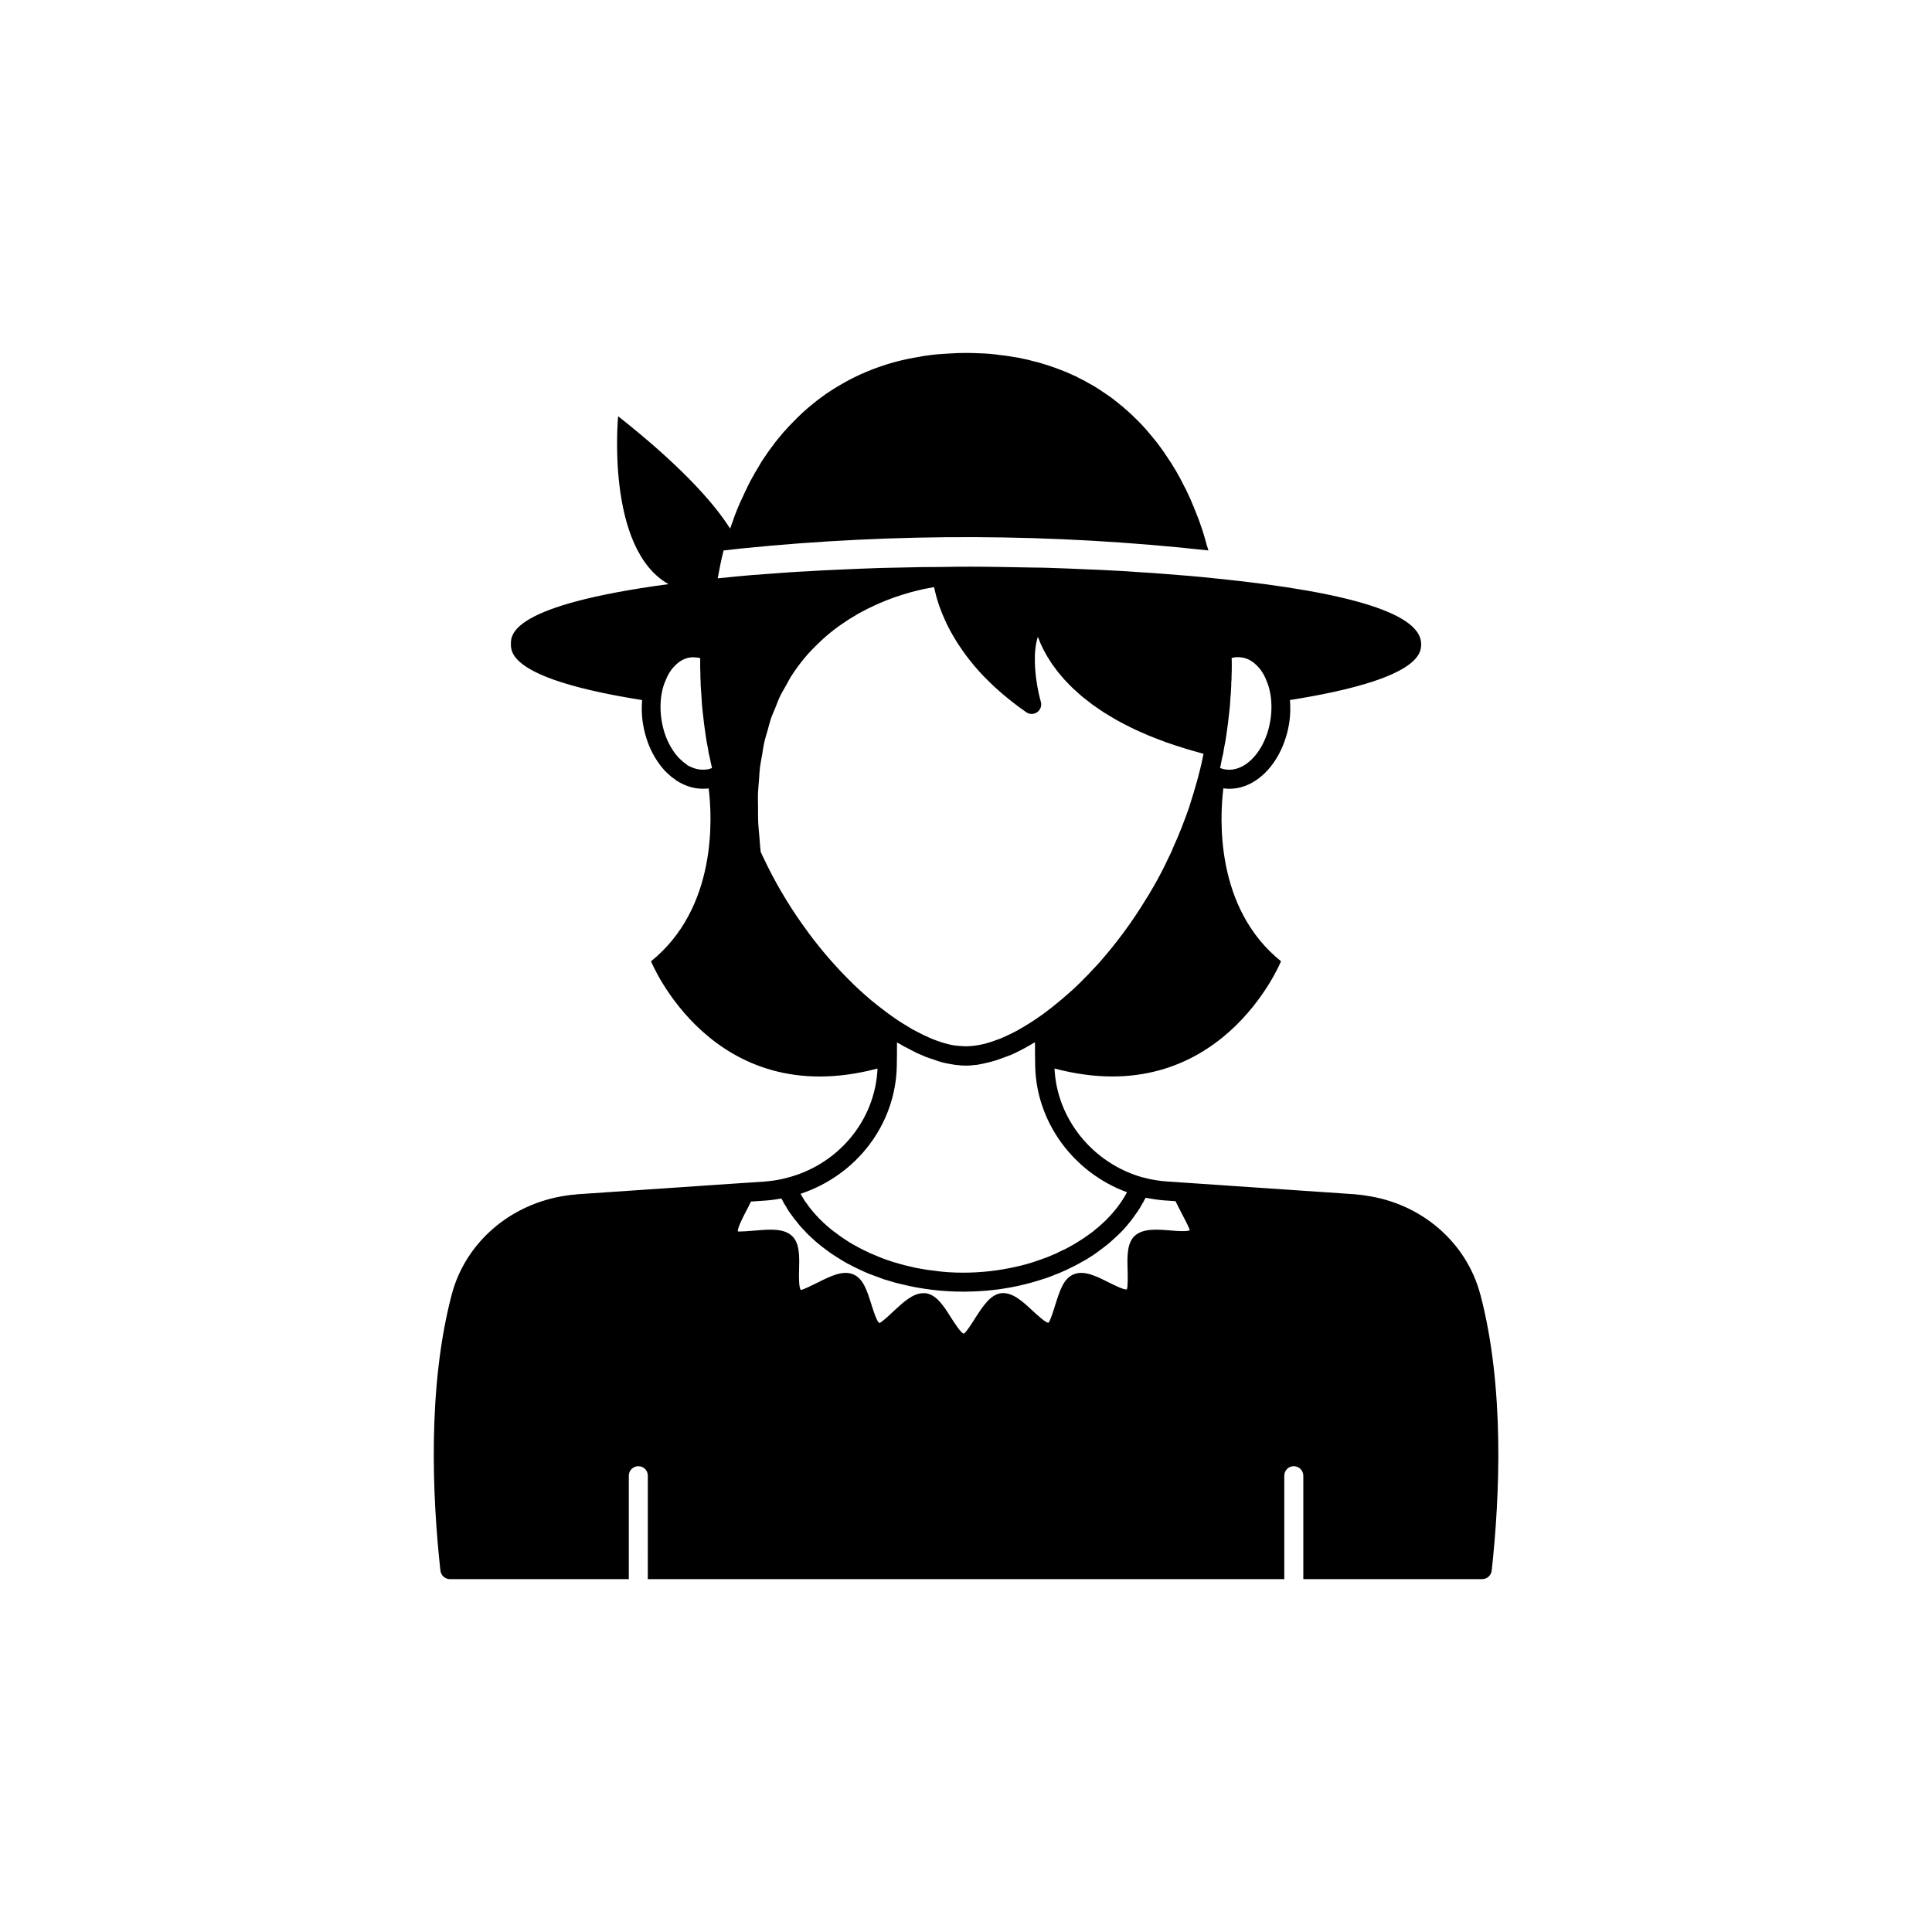
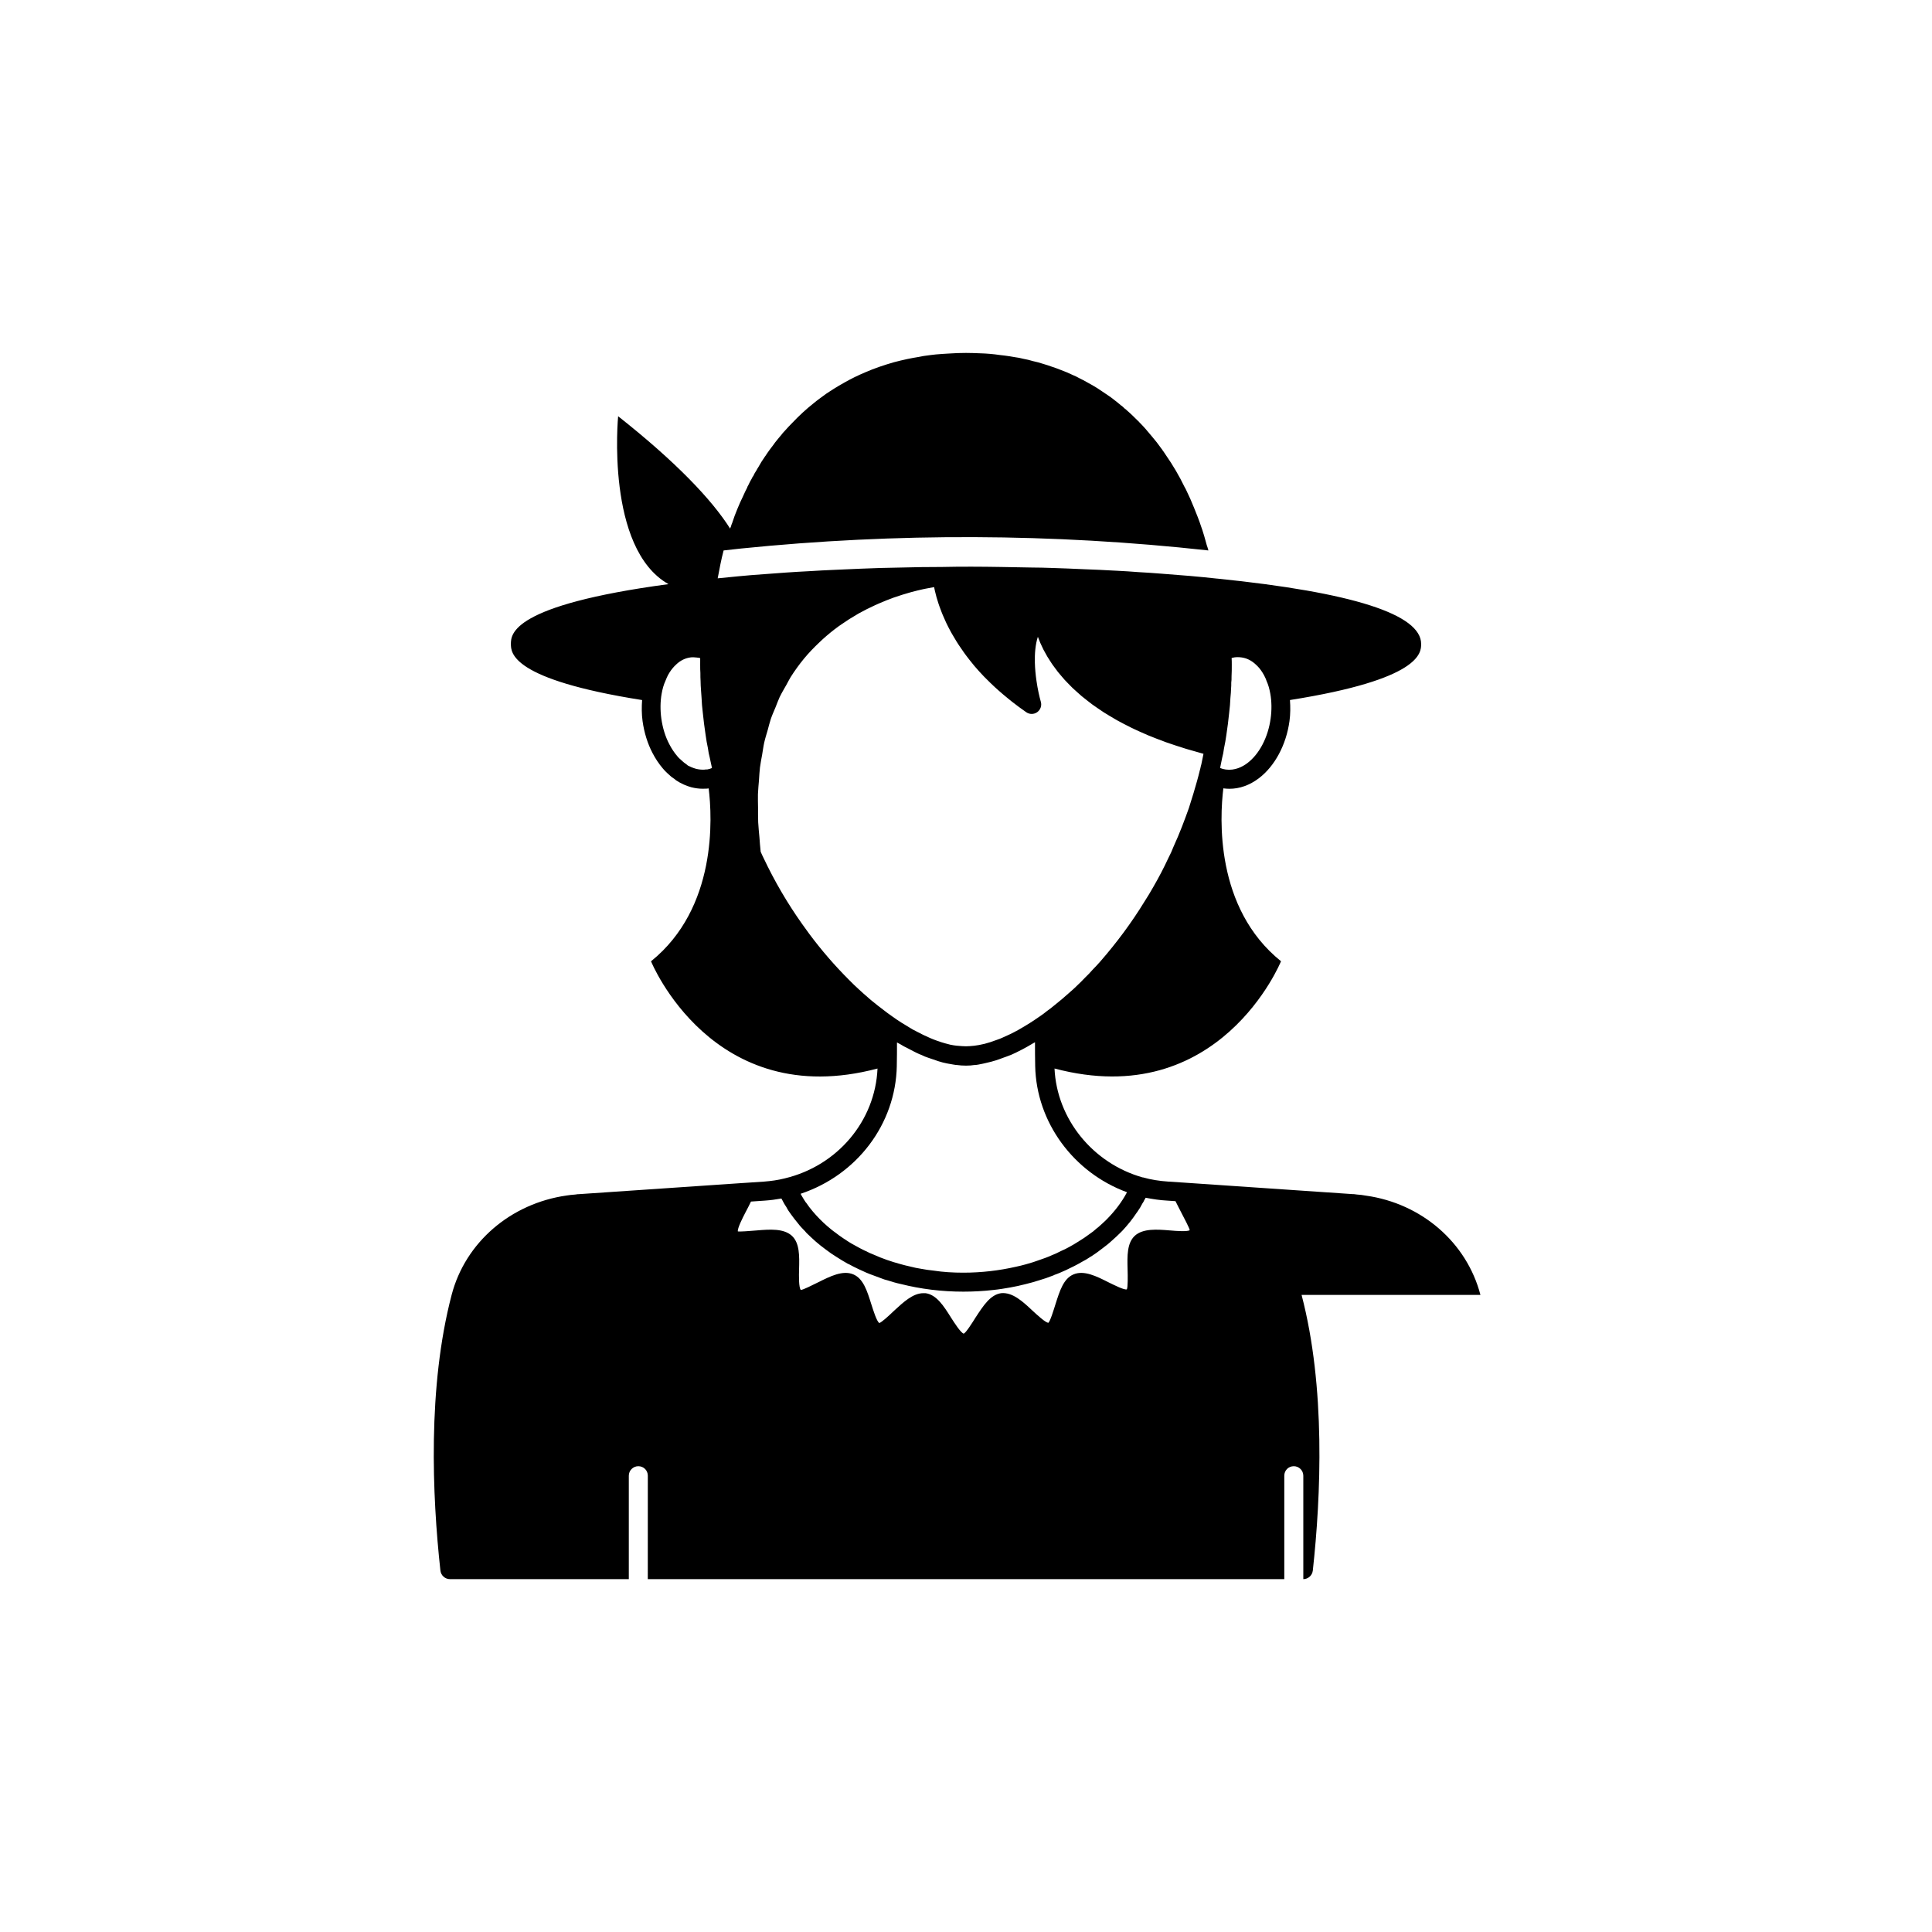
<svg xmlns="http://www.w3.org/2000/svg" fill="#000000" width="800px" height="800px" version="1.1" viewBox="144 144 512 512">
-   <path d="m536.33 487.16c-3.629-13.906-15.617-24.234-30.328-26.301-0.805-0.152-1.613-0.25-2.418-0.301l-0.758-0.098h-0.25l-45.09-3.074h-0.051l-3.828-0.254c-2.316-0.152-4.586-0.504-6.699-1.109l-0.105 0.004c-13.23-3.754-22.727-15.5-23.344-28.863 43.773 11.609 60.023-28.422 60.023-28.422-17.57-14.129-16.227-38.145-15.281-45.824 0.008 0 0.012 0.004 0.02 0.004 0.535 0.078 1.074 0.113 1.609 0.113 2.688 0 5.344-0.945 7.766-2.777 4.231-3.199 7.266-8.863 8.129-15.156 0.262-1.883 0.254-3.754 0.125-5.586 34.672-5.484 34.77-12.512 34.77-14.859 0-7.852-18.168-13.676-54.008-17.32-0.012 0-0.02 0.004-0.031 0.004h-0.004c-2.391-0.254-4.781-0.508-7.266-0.715l-7.625-0.605c-1.984-0.152-4.023-0.305-5.973-0.402-1.789-0.152-3.625-0.254-6.012-0.383l-0.543-0.023c-2.488-0.156-5.078-0.254-7.691-0.355-2.938-0.148-5.973-0.25-9.008-0.352-1.586-0.055-3.223-0.102-4.809-0.102h-0.016l-8.477-0.152c-5.039-0.082-10.402-0.117-15.512 0h-0.004c-3.684 0-7.312 0.051-10.855 0.152-3.602 0.051-7.152 0.152-10.652 0.305l-6.859 0.301c-2.289 0.102-4.523 0.203-6.711 0.352-4.207 0.203-8.262 0.508-12.184 0.809-2.32 0.148-4.543 0.352-6.828 0.562l-5.356 0.531c0.469-2.5 0.934-5.004 1.57-7.394h0.051c1.512-0.152 3.023-0.352 4.535-0.504 41.211-4.184 82.625-4.031 123.84 0.504l0.047 0.004c-0.152-0.504-0.25-0.957-0.453-1.461-0.051-0.203-0.102-0.352-0.152-0.555-0.301-1.16-0.656-2.316-1.008-3.426-0.102-0.305-0.199-0.555-0.301-0.859-0.555-1.711-1.211-3.324-1.863-4.938-0.656-1.664-1.359-3.223-2.117-4.785-0.102-0.25-0.25-0.504-0.402-0.754-1.461-3.023-3.125-5.844-4.988-8.516-0.301-0.504-0.656-0.957-1.008-1.461 0-0.102-0.051-0.152-0.102-0.152-0.855-1.211-1.711-2.316-2.672-3.426-1.059-1.309-2.168-2.57-3.324-3.727-0.102-0.152-0.203-0.254-0.352-0.352-0.906-0.906-1.812-1.812-2.769-2.621-0.152-0.152-0.301-0.301-0.504-0.453 0-0.051-0.051-0.051-0.102-0.051-0.352-0.352-0.707-0.707-1.109-0.957-0.453-0.402-0.906-0.754-1.359-1.109-0.402-0.352-0.855-0.656-1.309-1.008-0.152-0.102-0.352-0.25-0.504-0.352-0.605-0.402-1.258-0.855-1.863-1.258-0.355-0.254-0.707-0.457-1.059-0.707-0.605-0.402-1.258-0.754-1.863-1.109-0.352-0.203-0.656-0.352-1.008-0.555-0.605-0.352-1.258-0.707-1.914-1.008-0.605-0.352-1.258-0.656-1.863-0.906-1.059-0.504-2.117-0.957-3.223-1.359-0.762-0.301-1.566-0.605-2.371-0.855-0.707-0.25-1.41-0.504-2.168-0.707-0.906-0.301-1.812-0.555-2.769-0.754-0.805-0.25-1.664-0.453-2.519-0.605-0.754-0.203-1.562-0.352-2.367-0.453-0.855-0.152-1.711-0.301-2.57-0.402-0.453-0.051-0.855-0.102-1.309-0.152-1.664-0.25-3.426-0.402-5.188-0.453-1.266-0.051-2.523-0.102-3.781-0.102-1.461 0-2.922 0.051-4.383 0.152-1.211 0.051-2.418 0.152-3.629 0.25-0.453 0.051-0.855 0.102-1.309 0.152-0.656 0.102-1.258 0.152-1.863 0.25-0.453 0.102-0.855 0.152-1.309 0.25-1.008 0.152-2.016 0.352-3.023 0.555-1.211 0.25-2.418 0.555-3.578 0.855-2.621 0.754-5.188 1.613-7.609 2.672-1.914 0.805-3.777 1.715-5.543 2.723-1.008 0.555-2.016 1.16-2.973 1.762-1.16 0.707-2.316 1.512-3.375 2.316-0.605 0.453-1.211 0.906-1.812 1.41-1.965 1.562-3.828 3.273-5.594 5.141-0.754 0.754-1.461 1.512-2.168 2.316-0.25 0.25-0.453 0.453-0.605 0.707-0.555 0.656-1.109 1.309-1.664 2.016-0.145 0.203-0.348 0.402-0.449 0.605-0.805 1.059-1.613 2.117-2.316 3.223-0.051 0.051-0.102 0.102-0.152 0.203-0.605 0.855-1.16 1.762-1.66 2.672-0.203 0.301-0.352 0.555-0.504 0.855-0.352 0.504-0.656 1.059-0.906 1.613-0.152 0.102-0.203 0.25-0.25 0.402-0.402 0.707-0.805 1.41-1.109 2.117-0.102 0.152-0.203 0.301-0.203 0.453-0.402 0.754-0.754 1.512-1.109 2.316-0.555 1.109-1.059 2.266-1.512 3.375-0.504 1.211-0.957 2.418-1.359 3.68-0.152 0.301-0.25 0.656-0.352 1.008-0.102 0.152-0.152 0.352-0.203 0.504-4.836-7.656-14.359-17.684-29.676-29.773 0 0-3.402 35.027 13.34 44.492-41.629 5.594-41.758 13.277-41.758 15.863 0 2.348 0.098 9.375 34.77 14.859-0.129 1.832-0.137 3.707 0.125 5.594 0.438 3.094 1.324 5.93 2.621 8.414 0.789 1.52 1.707 2.902 2.769 4.144 0.383 0.441 0.766 0.875 1.125 1.18 0.168 0.168 0.344 0.332 0.523 0.469 0.555 0.543 1.098 0.926 1.383 1.086 0.133 0.137 0.277 0.258 0.434 0.363 1.266 0.84 2.613 1.461 4.055 1.855 1.055 0.266 2.078 0.395 3.031 0.395 0.188 0 0.375-0.004 0.555-0.016 0.328 0 0.738-0.004 1.023-0.07 0.945 7.684 2.277 31.652-15.281 45.816 0 0 16.254 40.035 60.023 28.418-0.602 13.879-10.609 25.801-24.605 29.117-1.762 0.453-3.629 0.707-5.543 0.855l-5.289 0.352h-0.051l-43.629 2.969h-0.25l-0.754 0.102c-0.805 0.051-1.613 0.152-2.266 0.254-14.863 2.117-26.852 12.445-30.48 26.348-6.398 24.434-5.141 53.254-2.973 73.051 0.152 1.309 1.258 2.266 2.519 2.266h47.41v-27.406c0-1.41 1.16-2.519 2.519-2.519 1.41 0 2.519 1.109 2.519 2.519l-0.008 27.406h168.68v-27.406c0-1.41 1.109-2.519 2.519-2.519 1.359 0 2.519 1.109 2.519 2.519v27.406h47.41c1.258 0 2.367-0.957 2.519-2.266 2.164-19.801 3.422-48.617-2.977-73.055zm-122.39-70.266c-0.027 0.016-0.059 0.031-0.086 0.047-1.469 0.816-2.894 1.496-4.293 2.094-0.219 0.086-0.391 0.184-0.633 0.266-0.301 0.129-0.602 0.207-0.902 0.324-1.062 0.398-2.106 0.746-3.106 1-0.492 0.125-0.992 0.223-1.492 0.316-0.828 0.156-1.621 0.246-2.394 0.293-0.695 0.059-1.391 0.059-2.086 0-0.965-0.059-1.938-0.133-2.988-0.359l-0.184-0.035c-0.105-0.02-0.234-0.066-0.344-0.094-1.305-0.312-2.664-0.746-4.07-1.297-0.234-0.082-0.508-0.195-0.84-0.348-1.203-0.504-2.441-1.121-3.699-1.789-0.066-0.035-0.113-0.062-0.184-0.102-0.449-0.207-0.902-0.457-1.43-0.789-0.059-0.035-0.121-0.082-0.184-0.117-1.445-0.844-2.93-1.762-4.394-2.82l-0.797-0.57c-0.461-0.328-0.926-0.656-1.484-1.102-0.613-0.445-1.211-0.914-1.812-1.391l-1.383-1.113c-0.402-0.332-0.809-0.66-1.27-1.09-0.734-0.633-1.516-1.312-2.293-2.043-0.875-0.773-1.691-1.598-2.562-2.469-3.824-3.816-7.387-7.945-10.574-12.234l-1.949-2.699c-3.863-5.457-7.262-11.277-10.137-17.363-0.27-0.539-0.539-1.113-0.785-1.691-0.156-1.324-0.227-2.586-0.332-3.879-0.109-1.297-0.266-2.625-0.324-3.891-0.066-1.348-0.031-2.629-0.039-3.938-0.008-1.18-0.062-2.394-0.027-3.547 0.039-1.27 0.18-2.469 0.273-3.695 0.086-1.125 0.125-2.285 0.262-3.375 0.145-1.176 0.387-2.285 0.582-3.426 0.184-1.07 0.32-2.176 0.555-3.215 0.25-1.125 0.602-2.18 0.91-3.266 0.277-0.98 0.504-1.996 0.824-2.941 0.367-1.086 0.84-2.094 1.266-3.137 0.359-0.875 0.668-1.789 1.066-2.637 0.539-1.133 1.184-2.188 1.793-3.266 0.387-0.68 0.719-1.402 1.133-2.059 1.074-1.699 2.25-3.328 3.523-4.879 1.305-1.586 2.691-3.004 4.106-4.344 0.289-0.273 0.574-0.551 0.867-0.816 1.375-1.242 2.785-2.391 4.211-3.426 0.262-0.191 0.531-0.363 0.793-0.547 1.34-0.934 2.684-1.793 4.027-2.562 0.191-0.109 0.383-0.234 0.574-0.34 1.457-0.812 2.898-1.523 4.312-2.168 0.312-0.141 0.621-0.281 0.93-0.414 1.387-0.602 2.75-1.152 4.047-1.613 0.137-0.051 0.266-0.086 0.402-0.133 1.23-0.426 2.402-0.789 3.508-1.102 0.215-0.062 0.438-0.129 0.645-0.184 1.125-0.305 2.176-0.562 3.117-0.766 0.195-0.043 0.375-0.078 0.559-0.117 0.867-0.18 1.676-0.332 2.324-0.438 0.023-0.004 0.055-0.008 0.074-0.012 0.039 0.195 0.09 0.422 0.137 0.637 0.031 0.141 0.055 0.266 0.09 0.414 0.113 0.492 0.246 1.02 0.402 1.59 0.023 0.09 0.059 0.191 0.086 0.285 0.141 0.484 0.297 0.992 0.473 1.523 0.07 0.215 0.148 0.434 0.227 0.652 0.16 0.457 0.336 0.926 0.527 1.414 0.098 0.246 0.191 0.484 0.293 0.738 0.23 0.559 0.484 1.133 0.758 1.723 0.086 0.188 0.16 0.363 0.25 0.551 0.375 0.781 0.785 1.586 1.242 2.414 0.102 0.184 0.215 0.371 0.32 0.555 0.371 0.656 0.766 1.316 1.188 1.996 0.176 0.281 0.363 0.562 0.547 0.848 0.41 0.625 0.844 1.254 1.301 1.895 0.203 0.285 0.402 0.566 0.617 0.852 0.59 0.789 1.219 1.586 1.887 2.394 0.105 0.125 0.195 0.25 0.301 0.375 0.789 0.93 1.641 1.871 2.547 2.816 0.234 0.242 0.488 0.488 0.73 0.73 0.695 0.703 1.418 1.406 2.184 2.113 0.34 0.316 0.691 0.629 1.051 0.945 0.762 0.676 1.559 1.348 2.387 2.019 0.355 0.289 0.703 0.578 1.07 0.867 1.211 0.945 2.469 1.887 3.82 2.82 0.875 0.602 2.027 0.594 2.902-0.031 0.859-0.621 1.246-1.719 0.949-2.742-0.379-1.316-0.832-3.309-1.156-5.57-0.219-1.508-0.379-3.133-0.422-4.758-0.066-2.438 0.129-4.867 0.793-6.894 0.105 0.285 0.238 0.594 0.355 0.895 0.098 0.242 0.18 0.473 0.289 0.723 0.121 0.277 0.273 0.578 0.406 0.867 0.141 0.297 0.266 0.586 0.422 0.895 0.148 0.289 0.328 0.598 0.492 0.895 0.18 0.328 0.348 0.652 0.551 0.988 0.18 0.301 0.391 0.613 0.586 0.922 0.223 0.348 0.434 0.695 0.676 1.051 0.219 0.32 0.477 0.648 0.715 0.973 0.266 0.359 0.516 0.715 0.805 1.082 0.258 0.324 0.551 0.656 0.828 0.984 0.316 0.375 0.621 0.746 0.965 1.125 0.301 0.328 0.637 0.664 0.957 0.996 0.371 0.387 0.734 0.77 1.137 1.156 0.348 0.332 0.73 0.668 1.102 1 0.43 0.387 0.848 0.773 1.309 1.164 0.398 0.336 0.84 0.672 1.266 1.008 0.488 0.387 0.969 0.773 1.488 1.156 0.457 0.336 0.953 0.668 1.434 1 0.551 0.379 1.094 0.762 1.684 1.141 0.516 0.332 1.07 0.656 1.613 0.984 0.621 0.375 1.238 0.75 1.895 1.117 0.574 0.32 1.188 0.637 1.793 0.953 0.695 0.363 1.391 0.727 2.125 1.086 0.641 0.309 1.316 0.613 1.988 0.918 0.773 0.352 1.547 0.699 2.363 1.039 0.707 0.297 1.453 0.582 2.195 0.871 0.855 0.332 1.711 0.664 2.609 0.984 0.785 0.281 1.605 0.551 2.426 0.82 0.938 0.309 1.879 0.617 2.859 0.914 0.863 0.262 1.758 0.508 2.656 0.758 0.645 0.18 1.242 0.371 1.902 0.543l-0.57 2.785c-0.113 0.348-0.176 0.695-0.266 1.098-0.016 0.051-0.133 0.48-0.145 0.531-0.441 1.871-0.988 3.738-1.656 6.004-0.41 1.336-0.812 2.672-1.234 3.957-1.105 3.094-2.445 6.707-4.043 10.172-0.395 1.035-0.863 2.07-1.438 3.168-1.168 2.523-2.465 5.012-3.988 7.644-0.734 1.312-1.516 2.578-2.32 3.836-3.34 5.453-7.273 10.777-11.684 15.836-0.625 0.715-1.285 1.426-2.07 2.223-0.594 0.688-1.238 1.375-2.008 2.098-0.664 0.711-1.285 1.328-2.008 2.004-0.605 0.602-1.25 1.207-1.918 1.77-1.418 1.273-2.781 2.445-4.227 3.578-0.59 0.5-1.176 0.953-1.973 1.52-0.512 0.438-1.047 0.812-1.57 1.18-0.004 0.004-0.332 0.234-0.391 0.273-0.008 0.008-0.02 0.004-0.031 0.012-1.676 1.184-3.328 2.215-4.957 3.148-0.164 0.09-0.336 0.199-0.5 0.289zm66.793-82.48v0.004c-0.684 4.996-2.992 9.414-6.18 11.824-1.266 0.957-3.305 2.023-5.703 1.691-0.527-0.07-1.023-0.203-1.512-0.402l0.539-2.652c0.23-0.863 0.398-1.727 0.477-2.434 0.008-0.039 0.012-0.078 0.02-0.117 0.004-0.031 0.016-0.062 0.02-0.094v-0.008c0.242-1.148 0.453-2.305 0.598-3.406 0.305-2.008 0.566-4.016 0.762-6.012 0.164-1.281 0.27-2.613 0.32-3.871l0.059-0.66c0.051-0.543 0.098-1.086 0.094-1.453 0.055-0.762 0.102-1.578 0.07-1.934 0.074-0.43 0.082-0.934 0.078-1.676 0.059-1.004 0.059-2.012 0.059-3.012 0-0.684 0-1.312-0.043-1.816 0.07-0.023 0.117-0.035 0.133-0.043 0.941-0.266 1.77-0.199 2.461-0.121 1.402 0.176 2.723 0.828 3.898 1.961 0.32 0.281 0.594 0.605 0.867 0.902 0.277 0.359 0.562 0.719 0.836 1.18 0.277 0.43 0.516 0.859 0.859 1.633l0.234 0.641c0.422 0.914 0.727 1.969 0.969 3.316 0.367 2.035 0.395 4.309 0.086 6.559zm-150.09 13.547c-0.727 0.039-1.453-0.035-2.18-0.215-0.871-0.238-1.727-0.633-2.164-0.867-0.117-0.121-0.277-0.254-0.414-0.348-0.375-0.262-0.762-0.523-1.137-0.898-0.121-0.121-0.457-0.449-0.602-0.543-0.25-0.211-0.453-0.461-0.684-0.73-0.781-0.91-1.484-1.969-2.098-3.156-1.043-1.984-1.75-4.269-2.106-6.785-0.309-2.25-0.281-4.523 0.082-6.57 0.242-1.344 0.547-2.402 0.969-3.316 0.039-0.09 0.359-0.852 0.391-0.945 0.191-0.469 0.434-0.895 0.742-1.387 0.242-0.402 0.527-0.762 0.797-1.102 0.277-0.316 0.551-0.641 0.953-1 1.094-1.055 2.41-1.703 3.832-1.883 0.508-0.07 1.031-0.023 1.555 0.031 0.23 0.023 0.461 0.039 0.695 0.086 0.094 0.02 0.188 0.066 0.285 0.09-0.004 0.586-0.004 1.176-0.004 1.777 0 0.766 0.004 1.59 0.055 2.164 0 0.766 0 1.531 0.051 2.117 0 0.816 0.051 1.574 0.109 2.359l0.145 2.023c0.055 1.332 0.164 2.664 0.32 3.883 0.203 2.059 0.461 4.066 0.758 6.023 0.164 1.227 0.379 2.457 0.605 3.465 0.117 0.922 0.285 1.785 0.48 2.496 0.164 0.801 0.336 1.605 0.531 2.469 0.027 0.117 0.043 0.215 0.07 0.336-0.449 0.195-0.875 0.32-1.258 0.379-0.199-0.004-0.582 0-0.781 0.047zm51.016 78.492c0.051-2.117 0.051-4.231 0.051-6.195 0.309 0.184 0.602 0.312 0.906 0.488 0.641 0.406 1.277 0.75 1.727 0.945 0.383 0.219 0.676 0.355 1.023 0.539 0.539 0.273 1.082 0.578 1.613 0.824 0.477 0.227 0.934 0.426 1.223 0.52 0.641 0.316 1.211 0.566 1.668 0.695 0.18 0.07 0.344 0.113 0.523 0.18 0.605 0.223 1.203 0.43 1.797 0.613 0.168 0.051 0.355 0.129 0.516 0.176 0.766 0.234 1.535 0.461 2.211 0.574l0.453 0.082c0.316 0.062 0.625 0.113 0.938 0.164l0.449 0.078c0.422 0.07 0.762 0.117 0.766 0.094 0.828 0.113 1.652 0.172 2.477 0.172 0.82 0 1.648-0.059 2.117-0.152 0.355 0 0.707-0.047 1.156-0.125 0.113-0.016 0.227-0.055 0.34-0.07 0.582-0.094 1.18-0.242 1.777-0.379 0.859-0.191 1.707-0.402 2.555-0.676 0.625-0.199 1.262-0.438 1.902-0.68 0.285-0.113 0.586-0.188 0.867-0.309 0.797-0.262 1.637-0.621 2.484-1.039 0.121-0.047 0.246-0.109 0.363-0.184 0.906-0.422 1.863-0.953 2.801-1.473 0.453-0.246 0.945-0.559 1.414-0.832 0.172-0.102 0.336-0.172 0.508-0.277 0 2.016 0 4.133 0.051 6.297 0.301 14.914 10.176 28.262 24.332 33.453-1.41 2.672-3.324 5.141-5.594 7.406-0.605 0.555-1.211 1.16-1.863 1.711-0.152 0.152-0.352 0.301-0.504 0.402-0.656 0.605-1.359 1.16-2.117 1.664-0.855 0.656-1.711 1.211-2.621 1.762-0.051 0.051-0.102 0.102-0.152 0.102-0.805 0.504-1.613 1.008-2.469 1.461-0.699 0.402-1.453 0.758-2.258 1.109-0.758 0.402-1.613 0.805-2.418 1.109-0.957 0.453-2.016 0.805-3.023 1.16-1.211 0.453-2.469 0.855-3.777 1.211-0.855 0.25-1.762 0.453-2.672 0.656-4.434 1.008-9.117 1.562-13.906 1.562-2.719 0-5.34-0.152-7.961-0.555-1.059-0.105-2.113-0.258-3.172-0.461-1.008-0.152-1.965-0.352-2.922-0.605-0.906-0.203-1.762-0.402-2.621-0.656-2.418-0.656-4.785-1.461-7.004-2.469-0.805-0.297-1.562-0.652-2.316-1.055h-0.051c-0.957-0.453-1.863-0.957-2.769-1.461-1.059-0.555-2.066-1.211-3.023-1.863-0.707-0.453-1.359-0.957-2.016-1.461-0.805-0.555-1.512-1.16-2.215-1.762-1.41-1.211-2.672-2.519-3.828-3.879-0.656-0.754-1.211-1.512-1.762-2.316-0.051 0-0.051-0.051-0.102-0.102-0.301-0.453-0.605-0.906-0.855-1.359-0.203-0.301-0.352-0.605-0.504-0.906 14.859-4.941 25.188-18.395 25.488-33.91zm72.449 43.629c-3.527-0.301-7.203-0.555-9.371 1.41-2.066 1.914-2.016 5.289-1.914 8.918 0.051 1.664 0.102 4.785-0.203 5.289-0.707 0.203-3.273-1.109-4.836-1.863-3.176-1.613-6.5-3.273-9.27-2.117-2.672 1.109-3.676 4.383-4.785 7.859-0.504 1.613-1.41 4.586-1.914 4.988-0.805-0.102-2.871-2.016-4.133-3.172-2.621-2.469-5.34-4.988-8.363-4.688-2.871 0.402-4.734 3.324-6.75 6.398-0.91 1.461-2.57 4.082-3.176 4.332-0.805-0.25-2.469-2.871-3.375-4.281-1.965-3.125-3.828-6.047-6.75-6.449h-0.555c-2.769 0-5.289 2.367-7.758 4.637-1.258 1.211-3.324 3.125-3.93 3.273-0.707-0.453-1.613-3.426-2.117-4.988-1.109-3.527-2.117-6.801-4.785-7.91-2.769-1.16-6.098 0.504-9.32 2.117-1.512 0.754-4.031 2.016-4.586 2.016-0.555-0.656-0.504-3.777-0.453-5.492 0.102-3.578 0.152-6.953-1.914-8.867-2.168-1.965-5.793-1.715-9.371-1.41-1.664 0.152-4.484 0.352-4.938 0.254-0.152-0.805 1.258-3.578 2.016-5.039 0.504-0.957 1.008-1.914 1.461-2.871l3.727-0.254c1.461-0.102 2.922-0.301 4.332-0.555 0.102 0.152 0.152 0.301 0.254 0.453 0.301 0.605 0.656 1.258 1.059 1.812 0.352 0.707 0.805 1.359 1.258 1.965 0.555 0.754 1.109 1.512 1.715 2.215 0.605 0.805 1.309 1.562 2.016 2.266 0.148 0.207 0.301 0.359 0.5 0.559 0.707 0.707 1.461 1.359 2.215 2.066 0.855 0.754 1.762 1.461 2.719 2.168 0.91 0.703 1.918 1.41 2.926 2.016 0.957 0.605 1.914 1.211 2.922 1.762 0.102 0.051 0.203 0.102 0.352 0.152 0.805 0.453 1.613 0.855 2.469 1.258 1.359 0.656 2.719 1.258 4.18 1.762 0.555 0.203 1.16 0.453 1.762 0.656 0.605 0.25 1.211 0.453 1.863 0.605 1.109 0.352 2.266 0.707 3.477 0.957 5.188 1.309 10.781 2.016 16.523 2.016 2.723 0 5.391-0.152 8.012-0.453 1.512-0.152 2.973-0.402 4.434-0.656 1.309-0.25 2.621-0.504 3.93-0.855 1.258-0.301 2.519-0.656 3.777-1.059 1.211-0.352 2.367-0.754 3.527-1.211 0.152-0.051 0.301-0.102 0.453-0.203 1.016-0.348 2.023-0.801 3.031-1.254 1.512-0.707 3.023-1.461 4.383-2.266 0.707-0.352 1.359-0.754 1.965-1.16 0.203-0.102 0.352-0.254 0.504-0.301 0.957-0.605 1.812-1.258 2.672-1.914 0.957-0.707 1.863-1.41 2.719-2.215 0.754-0.656 1.512-1.359 2.215-2.066l0.555-0.555c0.656-0.707 1.309-1.461 1.914-2.215l0.051-0.051c0.656-0.855 1.309-1.711 1.863-2.57 0.102-0.102 0.152-0.152 0.152-0.203 0.504-0.707 0.957-1.461 1.309-2.168 0.203-0.301 0.402-0.605 0.504-0.906 0.152-0.203 0.25-0.402 0.352-0.605 1.863 0.352 3.727 0.656 5.691 0.754l2.215 0.152c0.453 0.957 1.008 1.965 1.512 2.973 0.754 1.461 2.215 4.184 2.266 4.734-0.699 0.402-3.519 0.203-5.18 0.051z" />
+   <path d="m536.33 487.16c-3.629-13.906-15.617-24.234-30.328-26.301-0.805-0.152-1.613-0.25-2.418-0.301l-0.758-0.098h-0.25l-45.09-3.074h-0.051l-3.828-0.254c-2.316-0.152-4.586-0.504-6.699-1.109l-0.105 0.004c-13.23-3.754-22.727-15.5-23.344-28.863 43.773 11.609 60.023-28.422 60.023-28.422-17.57-14.129-16.227-38.145-15.281-45.824 0.008 0 0.012 0.004 0.02 0.004 0.535 0.078 1.074 0.113 1.609 0.113 2.688 0 5.344-0.945 7.766-2.777 4.231-3.199 7.266-8.863 8.129-15.156 0.262-1.883 0.254-3.754 0.125-5.586 34.672-5.484 34.77-12.512 34.77-14.859 0-7.852-18.168-13.676-54.008-17.32-0.012 0-0.02 0.004-0.031 0.004h-0.004c-2.391-0.254-4.781-0.508-7.266-0.715l-7.625-0.605c-1.984-0.152-4.023-0.305-5.973-0.402-1.789-0.152-3.625-0.254-6.012-0.383l-0.543-0.023c-2.488-0.156-5.078-0.254-7.691-0.355-2.938-0.148-5.973-0.25-9.008-0.352-1.586-0.055-3.223-0.102-4.809-0.102h-0.016l-8.477-0.152c-5.039-0.082-10.402-0.117-15.512 0h-0.004c-3.684 0-7.312 0.051-10.855 0.152-3.602 0.051-7.152 0.152-10.652 0.305l-6.859 0.301c-2.289 0.102-4.523 0.203-6.711 0.352-4.207 0.203-8.262 0.508-12.184 0.809-2.32 0.148-4.543 0.352-6.828 0.562l-5.356 0.531c0.469-2.5 0.934-5.004 1.57-7.394h0.051c1.512-0.152 3.023-0.352 4.535-0.504 41.211-4.184 82.625-4.031 123.84 0.504l0.047 0.004c-0.152-0.504-0.25-0.957-0.453-1.461-0.051-0.203-0.102-0.352-0.152-0.555-0.301-1.16-0.656-2.316-1.008-3.426-0.102-0.305-0.199-0.555-0.301-0.859-0.555-1.711-1.211-3.324-1.863-4.938-0.656-1.664-1.359-3.223-2.117-4.785-0.102-0.25-0.25-0.504-0.402-0.754-1.461-3.023-3.125-5.844-4.988-8.516-0.301-0.504-0.656-0.957-1.008-1.461 0-0.102-0.051-0.152-0.102-0.152-0.855-1.211-1.711-2.316-2.672-3.426-1.059-1.309-2.168-2.57-3.324-3.727-0.102-0.152-0.203-0.254-0.352-0.352-0.906-0.906-1.812-1.812-2.769-2.621-0.152-0.152-0.301-0.301-0.504-0.453 0-0.051-0.051-0.051-0.102-0.051-0.352-0.352-0.707-0.707-1.109-0.957-0.453-0.402-0.906-0.754-1.359-1.109-0.402-0.352-0.855-0.656-1.309-1.008-0.152-0.102-0.352-0.25-0.504-0.352-0.605-0.402-1.258-0.855-1.863-1.258-0.355-0.254-0.707-0.457-1.059-0.707-0.605-0.402-1.258-0.754-1.863-1.109-0.352-0.203-0.656-0.352-1.008-0.555-0.605-0.352-1.258-0.707-1.914-1.008-0.605-0.352-1.258-0.656-1.863-0.906-1.059-0.504-2.117-0.957-3.223-1.359-0.762-0.301-1.566-0.605-2.371-0.855-0.707-0.25-1.41-0.504-2.168-0.707-0.906-0.301-1.812-0.555-2.769-0.754-0.805-0.25-1.664-0.453-2.519-0.605-0.754-0.203-1.562-0.352-2.367-0.453-0.855-0.152-1.711-0.301-2.57-0.402-0.453-0.051-0.855-0.102-1.309-0.152-1.664-0.25-3.426-0.402-5.188-0.453-1.266-0.051-2.523-0.102-3.781-0.102-1.461 0-2.922 0.051-4.383 0.152-1.211 0.051-2.418 0.152-3.629 0.25-0.453 0.051-0.855 0.102-1.309 0.152-0.656 0.102-1.258 0.152-1.863 0.25-0.453 0.102-0.855 0.152-1.309 0.25-1.008 0.152-2.016 0.352-3.023 0.555-1.211 0.25-2.418 0.555-3.578 0.855-2.621 0.754-5.188 1.613-7.609 2.672-1.914 0.805-3.777 1.715-5.543 2.723-1.008 0.555-2.016 1.16-2.973 1.762-1.16 0.707-2.316 1.512-3.375 2.316-0.605 0.453-1.211 0.906-1.812 1.41-1.965 1.562-3.828 3.273-5.594 5.141-0.754 0.754-1.461 1.512-2.168 2.316-0.25 0.25-0.453 0.453-0.605 0.707-0.555 0.656-1.109 1.309-1.664 2.016-0.145 0.203-0.348 0.402-0.449 0.605-0.805 1.059-1.613 2.117-2.316 3.223-0.051 0.051-0.102 0.102-0.152 0.203-0.605 0.855-1.16 1.762-1.66 2.672-0.203 0.301-0.352 0.555-0.504 0.855-0.352 0.504-0.656 1.059-0.906 1.613-0.152 0.102-0.203 0.25-0.25 0.402-0.402 0.707-0.805 1.41-1.109 2.117-0.102 0.152-0.203 0.301-0.203 0.453-0.402 0.754-0.754 1.512-1.109 2.316-0.555 1.109-1.059 2.266-1.512 3.375-0.504 1.211-0.957 2.418-1.359 3.68-0.152 0.301-0.25 0.656-0.352 1.008-0.102 0.152-0.152 0.352-0.203 0.504-4.836-7.656-14.359-17.684-29.676-29.773 0 0-3.402 35.027 13.34 44.492-41.629 5.594-41.758 13.277-41.758 15.863 0 2.348 0.098 9.375 34.77 14.859-0.129 1.832-0.137 3.707 0.125 5.594 0.438 3.094 1.324 5.93 2.621 8.414 0.789 1.52 1.707 2.902 2.769 4.144 0.383 0.441 0.766 0.875 1.125 1.18 0.168 0.168 0.344 0.332 0.523 0.469 0.555 0.543 1.098 0.926 1.383 1.086 0.133 0.137 0.277 0.258 0.434 0.363 1.266 0.84 2.613 1.461 4.055 1.855 1.055 0.266 2.078 0.395 3.031 0.395 0.188 0 0.375-0.004 0.555-0.016 0.328 0 0.738-0.004 1.023-0.07 0.945 7.684 2.277 31.652-15.281 45.816 0 0 16.254 40.035 60.023 28.418-0.602 13.879-10.609 25.801-24.605 29.117-1.762 0.453-3.629 0.707-5.543 0.855l-5.289 0.352h-0.051l-43.629 2.969h-0.25l-0.754 0.102c-0.805 0.051-1.613 0.152-2.266 0.254-14.863 2.117-26.852 12.445-30.48 26.348-6.398 24.434-5.141 53.254-2.973 73.051 0.152 1.309 1.258 2.266 2.519 2.266h47.41v-27.406c0-1.41 1.16-2.519 2.519-2.519 1.41 0 2.519 1.109 2.519 2.519l-0.008 27.406h168.68v-27.406c0-1.41 1.109-2.519 2.519-2.519 1.359 0 2.519 1.109 2.519 2.519v27.406c1.258 0 2.367-0.957 2.519-2.266 2.164-19.801 3.422-48.617-2.977-73.055zm-122.39-70.266c-0.027 0.016-0.059 0.031-0.086 0.047-1.469 0.816-2.894 1.496-4.293 2.094-0.219 0.086-0.391 0.184-0.633 0.266-0.301 0.129-0.602 0.207-0.902 0.324-1.062 0.398-2.106 0.746-3.106 1-0.492 0.125-0.992 0.223-1.492 0.316-0.828 0.156-1.621 0.246-2.394 0.293-0.695 0.059-1.391 0.059-2.086 0-0.965-0.059-1.938-0.133-2.988-0.359l-0.184-0.035c-0.105-0.02-0.234-0.066-0.344-0.094-1.305-0.312-2.664-0.746-4.07-1.297-0.234-0.082-0.508-0.195-0.84-0.348-1.203-0.504-2.441-1.121-3.699-1.789-0.066-0.035-0.113-0.062-0.184-0.102-0.449-0.207-0.902-0.457-1.43-0.789-0.059-0.035-0.121-0.082-0.184-0.117-1.445-0.844-2.93-1.762-4.394-2.82l-0.797-0.57c-0.461-0.328-0.926-0.656-1.484-1.102-0.613-0.445-1.211-0.914-1.812-1.391l-1.383-1.113c-0.402-0.332-0.809-0.66-1.27-1.09-0.734-0.633-1.516-1.312-2.293-2.043-0.875-0.773-1.691-1.598-2.562-2.469-3.824-3.816-7.387-7.945-10.574-12.234l-1.949-2.699c-3.863-5.457-7.262-11.277-10.137-17.363-0.27-0.539-0.539-1.113-0.785-1.691-0.156-1.324-0.227-2.586-0.332-3.879-0.109-1.297-0.266-2.625-0.324-3.891-0.066-1.348-0.031-2.629-0.039-3.938-0.008-1.18-0.062-2.394-0.027-3.547 0.039-1.27 0.18-2.469 0.273-3.695 0.086-1.125 0.125-2.285 0.262-3.375 0.145-1.176 0.387-2.285 0.582-3.426 0.184-1.07 0.32-2.176 0.555-3.215 0.25-1.125 0.602-2.18 0.91-3.266 0.277-0.98 0.504-1.996 0.824-2.941 0.367-1.086 0.84-2.094 1.266-3.137 0.359-0.875 0.668-1.789 1.066-2.637 0.539-1.133 1.184-2.188 1.793-3.266 0.387-0.68 0.719-1.402 1.133-2.059 1.074-1.699 2.25-3.328 3.523-4.879 1.305-1.586 2.691-3.004 4.106-4.344 0.289-0.273 0.574-0.551 0.867-0.816 1.375-1.242 2.785-2.391 4.211-3.426 0.262-0.191 0.531-0.363 0.793-0.547 1.34-0.934 2.684-1.793 4.027-2.562 0.191-0.109 0.383-0.234 0.574-0.34 1.457-0.812 2.898-1.523 4.312-2.168 0.312-0.141 0.621-0.281 0.93-0.414 1.387-0.602 2.75-1.152 4.047-1.613 0.137-0.051 0.266-0.086 0.402-0.133 1.23-0.426 2.402-0.789 3.508-1.102 0.215-0.062 0.438-0.129 0.645-0.184 1.125-0.305 2.176-0.562 3.117-0.766 0.195-0.043 0.375-0.078 0.559-0.117 0.867-0.18 1.676-0.332 2.324-0.438 0.023-0.004 0.055-0.008 0.074-0.012 0.039 0.195 0.09 0.422 0.137 0.637 0.031 0.141 0.055 0.266 0.09 0.414 0.113 0.492 0.246 1.02 0.402 1.59 0.023 0.09 0.059 0.191 0.086 0.285 0.141 0.484 0.297 0.992 0.473 1.523 0.07 0.215 0.148 0.434 0.227 0.652 0.16 0.457 0.336 0.926 0.527 1.414 0.098 0.246 0.191 0.484 0.293 0.738 0.23 0.559 0.484 1.133 0.758 1.723 0.086 0.188 0.16 0.363 0.25 0.551 0.375 0.781 0.785 1.586 1.242 2.414 0.102 0.184 0.215 0.371 0.32 0.555 0.371 0.656 0.766 1.316 1.188 1.996 0.176 0.281 0.363 0.562 0.547 0.848 0.41 0.625 0.844 1.254 1.301 1.895 0.203 0.285 0.402 0.566 0.617 0.852 0.59 0.789 1.219 1.586 1.887 2.394 0.105 0.125 0.195 0.25 0.301 0.375 0.789 0.93 1.641 1.871 2.547 2.816 0.234 0.242 0.488 0.488 0.73 0.73 0.695 0.703 1.418 1.406 2.184 2.113 0.34 0.316 0.691 0.629 1.051 0.945 0.762 0.676 1.559 1.348 2.387 2.019 0.355 0.289 0.703 0.578 1.07 0.867 1.211 0.945 2.469 1.887 3.82 2.82 0.875 0.602 2.027 0.594 2.902-0.031 0.859-0.621 1.246-1.719 0.949-2.742-0.379-1.316-0.832-3.309-1.156-5.57-0.219-1.508-0.379-3.133-0.422-4.758-0.066-2.438 0.129-4.867 0.793-6.894 0.105 0.285 0.238 0.594 0.355 0.895 0.098 0.242 0.18 0.473 0.289 0.723 0.121 0.277 0.273 0.578 0.406 0.867 0.141 0.297 0.266 0.586 0.422 0.895 0.148 0.289 0.328 0.598 0.492 0.895 0.18 0.328 0.348 0.652 0.551 0.988 0.18 0.301 0.391 0.613 0.586 0.922 0.223 0.348 0.434 0.695 0.676 1.051 0.219 0.32 0.477 0.648 0.715 0.973 0.266 0.359 0.516 0.715 0.805 1.082 0.258 0.324 0.551 0.656 0.828 0.984 0.316 0.375 0.621 0.746 0.965 1.125 0.301 0.328 0.637 0.664 0.957 0.996 0.371 0.387 0.734 0.77 1.137 1.156 0.348 0.332 0.73 0.668 1.102 1 0.43 0.387 0.848 0.773 1.309 1.164 0.398 0.336 0.84 0.672 1.266 1.008 0.488 0.387 0.969 0.773 1.488 1.156 0.457 0.336 0.953 0.668 1.434 1 0.551 0.379 1.094 0.762 1.684 1.141 0.516 0.332 1.07 0.656 1.613 0.984 0.621 0.375 1.238 0.75 1.895 1.117 0.574 0.32 1.188 0.637 1.793 0.953 0.695 0.363 1.391 0.727 2.125 1.086 0.641 0.309 1.316 0.613 1.988 0.918 0.773 0.352 1.547 0.699 2.363 1.039 0.707 0.297 1.453 0.582 2.195 0.871 0.855 0.332 1.711 0.664 2.609 0.984 0.785 0.281 1.605 0.551 2.426 0.82 0.938 0.309 1.879 0.617 2.859 0.914 0.863 0.262 1.758 0.508 2.656 0.758 0.645 0.18 1.242 0.371 1.902 0.543l-0.57 2.785c-0.113 0.348-0.176 0.695-0.266 1.098-0.016 0.051-0.133 0.48-0.145 0.531-0.441 1.871-0.988 3.738-1.656 6.004-0.41 1.336-0.812 2.672-1.234 3.957-1.105 3.094-2.445 6.707-4.043 10.172-0.395 1.035-0.863 2.07-1.438 3.168-1.168 2.523-2.465 5.012-3.988 7.644-0.734 1.312-1.516 2.578-2.32 3.836-3.34 5.453-7.273 10.777-11.684 15.836-0.625 0.715-1.285 1.426-2.07 2.223-0.594 0.688-1.238 1.375-2.008 2.098-0.664 0.711-1.285 1.328-2.008 2.004-0.605 0.602-1.25 1.207-1.918 1.77-1.418 1.273-2.781 2.445-4.227 3.578-0.59 0.5-1.176 0.953-1.973 1.52-0.512 0.438-1.047 0.812-1.57 1.18-0.004 0.004-0.332 0.234-0.391 0.273-0.008 0.008-0.02 0.004-0.031 0.012-1.676 1.184-3.328 2.215-4.957 3.148-0.164 0.09-0.336 0.199-0.5 0.289zm66.793-82.48v0.004c-0.684 4.996-2.992 9.414-6.18 11.824-1.266 0.957-3.305 2.023-5.703 1.691-0.527-0.07-1.023-0.203-1.512-0.402l0.539-2.652c0.23-0.863 0.398-1.727 0.477-2.434 0.008-0.039 0.012-0.078 0.02-0.117 0.004-0.031 0.016-0.062 0.02-0.094v-0.008c0.242-1.148 0.453-2.305 0.598-3.406 0.305-2.008 0.566-4.016 0.762-6.012 0.164-1.281 0.27-2.613 0.32-3.871l0.059-0.66c0.051-0.543 0.098-1.086 0.094-1.453 0.055-0.762 0.102-1.578 0.07-1.934 0.074-0.43 0.082-0.934 0.078-1.676 0.059-1.004 0.059-2.012 0.059-3.012 0-0.684 0-1.312-0.043-1.816 0.07-0.023 0.117-0.035 0.133-0.043 0.941-0.266 1.77-0.199 2.461-0.121 1.402 0.176 2.723 0.828 3.898 1.961 0.32 0.281 0.594 0.605 0.867 0.902 0.277 0.359 0.562 0.719 0.836 1.18 0.277 0.43 0.516 0.859 0.859 1.633l0.234 0.641c0.422 0.914 0.727 1.969 0.969 3.316 0.367 2.035 0.395 4.309 0.086 6.559zm-150.09 13.547c-0.727 0.039-1.453-0.035-2.18-0.215-0.871-0.238-1.727-0.633-2.164-0.867-0.117-0.121-0.277-0.254-0.414-0.348-0.375-0.262-0.762-0.523-1.137-0.898-0.121-0.121-0.457-0.449-0.602-0.543-0.25-0.211-0.453-0.461-0.684-0.73-0.781-0.91-1.484-1.969-2.098-3.156-1.043-1.984-1.75-4.269-2.106-6.785-0.309-2.25-0.281-4.523 0.082-6.57 0.242-1.344 0.547-2.402 0.969-3.316 0.039-0.09 0.359-0.852 0.391-0.945 0.191-0.469 0.434-0.895 0.742-1.387 0.242-0.402 0.527-0.762 0.797-1.102 0.277-0.316 0.551-0.641 0.953-1 1.094-1.055 2.41-1.703 3.832-1.883 0.508-0.07 1.031-0.023 1.555 0.031 0.23 0.023 0.461 0.039 0.695 0.086 0.094 0.02 0.188 0.066 0.285 0.09-0.004 0.586-0.004 1.176-0.004 1.777 0 0.766 0.004 1.59 0.055 2.164 0 0.766 0 1.531 0.051 2.117 0 0.816 0.051 1.574 0.109 2.359l0.145 2.023c0.055 1.332 0.164 2.664 0.32 3.883 0.203 2.059 0.461 4.066 0.758 6.023 0.164 1.227 0.379 2.457 0.605 3.465 0.117 0.922 0.285 1.785 0.48 2.496 0.164 0.801 0.336 1.605 0.531 2.469 0.027 0.117 0.043 0.215 0.07 0.336-0.449 0.195-0.875 0.32-1.258 0.379-0.199-0.004-0.582 0-0.781 0.047zm51.016 78.492c0.051-2.117 0.051-4.231 0.051-6.195 0.309 0.184 0.602 0.312 0.906 0.488 0.641 0.406 1.277 0.75 1.727 0.945 0.383 0.219 0.676 0.355 1.023 0.539 0.539 0.273 1.082 0.578 1.613 0.824 0.477 0.227 0.934 0.426 1.223 0.52 0.641 0.316 1.211 0.566 1.668 0.695 0.18 0.07 0.344 0.113 0.523 0.18 0.605 0.223 1.203 0.43 1.797 0.613 0.168 0.051 0.355 0.129 0.516 0.176 0.766 0.234 1.535 0.461 2.211 0.574l0.453 0.082c0.316 0.062 0.625 0.113 0.938 0.164l0.449 0.078c0.422 0.07 0.762 0.117 0.766 0.094 0.828 0.113 1.652 0.172 2.477 0.172 0.82 0 1.648-0.059 2.117-0.152 0.355 0 0.707-0.047 1.156-0.125 0.113-0.016 0.227-0.055 0.34-0.07 0.582-0.094 1.18-0.242 1.777-0.379 0.859-0.191 1.707-0.402 2.555-0.676 0.625-0.199 1.262-0.438 1.902-0.68 0.285-0.113 0.586-0.188 0.867-0.309 0.797-0.262 1.637-0.621 2.484-1.039 0.121-0.047 0.246-0.109 0.363-0.184 0.906-0.422 1.863-0.953 2.801-1.473 0.453-0.246 0.945-0.559 1.414-0.832 0.172-0.102 0.336-0.172 0.508-0.277 0 2.016 0 4.133 0.051 6.297 0.301 14.914 10.176 28.262 24.332 33.453-1.41 2.672-3.324 5.141-5.594 7.406-0.605 0.555-1.211 1.16-1.863 1.711-0.152 0.152-0.352 0.301-0.504 0.402-0.656 0.605-1.359 1.16-2.117 1.664-0.855 0.656-1.711 1.211-2.621 1.762-0.051 0.051-0.102 0.102-0.152 0.102-0.805 0.504-1.613 1.008-2.469 1.461-0.699 0.402-1.453 0.758-2.258 1.109-0.758 0.402-1.613 0.805-2.418 1.109-0.957 0.453-2.016 0.805-3.023 1.16-1.211 0.453-2.469 0.855-3.777 1.211-0.855 0.25-1.762 0.453-2.672 0.656-4.434 1.008-9.117 1.562-13.906 1.562-2.719 0-5.34-0.152-7.961-0.555-1.059-0.105-2.113-0.258-3.172-0.461-1.008-0.152-1.965-0.352-2.922-0.605-0.906-0.203-1.762-0.402-2.621-0.656-2.418-0.656-4.785-1.461-7.004-2.469-0.805-0.297-1.562-0.652-2.316-1.055h-0.051c-0.957-0.453-1.863-0.957-2.769-1.461-1.059-0.555-2.066-1.211-3.023-1.863-0.707-0.453-1.359-0.957-2.016-1.461-0.805-0.555-1.512-1.16-2.215-1.762-1.41-1.211-2.672-2.519-3.828-3.879-0.656-0.754-1.211-1.512-1.762-2.316-0.051 0-0.051-0.051-0.102-0.102-0.301-0.453-0.605-0.906-0.855-1.359-0.203-0.301-0.352-0.605-0.504-0.906 14.859-4.941 25.188-18.395 25.488-33.91zm72.449 43.629c-3.527-0.301-7.203-0.555-9.371 1.41-2.066 1.914-2.016 5.289-1.914 8.918 0.051 1.664 0.102 4.785-0.203 5.289-0.707 0.203-3.273-1.109-4.836-1.863-3.176-1.613-6.5-3.273-9.27-2.117-2.672 1.109-3.676 4.383-4.785 7.859-0.504 1.613-1.41 4.586-1.914 4.988-0.805-0.102-2.871-2.016-4.133-3.172-2.621-2.469-5.34-4.988-8.363-4.688-2.871 0.402-4.734 3.324-6.75 6.398-0.91 1.461-2.57 4.082-3.176 4.332-0.805-0.25-2.469-2.871-3.375-4.281-1.965-3.125-3.828-6.047-6.75-6.449h-0.555c-2.769 0-5.289 2.367-7.758 4.637-1.258 1.211-3.324 3.125-3.93 3.273-0.707-0.453-1.613-3.426-2.117-4.988-1.109-3.527-2.117-6.801-4.785-7.91-2.769-1.16-6.098 0.504-9.32 2.117-1.512 0.754-4.031 2.016-4.586 2.016-0.555-0.656-0.504-3.777-0.453-5.492 0.102-3.578 0.152-6.953-1.914-8.867-2.168-1.965-5.793-1.715-9.371-1.41-1.664 0.152-4.484 0.352-4.938 0.254-0.152-0.805 1.258-3.578 2.016-5.039 0.504-0.957 1.008-1.914 1.461-2.871l3.727-0.254c1.461-0.102 2.922-0.301 4.332-0.555 0.102 0.152 0.152 0.301 0.254 0.453 0.301 0.605 0.656 1.258 1.059 1.812 0.352 0.707 0.805 1.359 1.258 1.965 0.555 0.754 1.109 1.512 1.715 2.215 0.605 0.805 1.309 1.562 2.016 2.266 0.148 0.207 0.301 0.359 0.5 0.559 0.707 0.707 1.461 1.359 2.215 2.066 0.855 0.754 1.762 1.461 2.719 2.168 0.91 0.703 1.918 1.41 2.926 2.016 0.957 0.605 1.914 1.211 2.922 1.762 0.102 0.051 0.203 0.102 0.352 0.152 0.805 0.453 1.613 0.855 2.469 1.258 1.359 0.656 2.719 1.258 4.18 1.762 0.555 0.203 1.16 0.453 1.762 0.656 0.605 0.25 1.211 0.453 1.863 0.605 1.109 0.352 2.266 0.707 3.477 0.957 5.188 1.309 10.781 2.016 16.523 2.016 2.723 0 5.391-0.152 8.012-0.453 1.512-0.152 2.973-0.402 4.434-0.656 1.309-0.25 2.621-0.504 3.93-0.855 1.258-0.301 2.519-0.656 3.777-1.059 1.211-0.352 2.367-0.754 3.527-1.211 0.152-0.051 0.301-0.102 0.453-0.203 1.016-0.348 2.023-0.801 3.031-1.254 1.512-0.707 3.023-1.461 4.383-2.266 0.707-0.352 1.359-0.754 1.965-1.16 0.203-0.102 0.352-0.254 0.504-0.301 0.957-0.605 1.812-1.258 2.672-1.914 0.957-0.707 1.863-1.41 2.719-2.215 0.754-0.656 1.512-1.359 2.215-2.066l0.555-0.555c0.656-0.707 1.309-1.461 1.914-2.215l0.051-0.051c0.656-0.855 1.309-1.711 1.863-2.57 0.102-0.102 0.152-0.152 0.152-0.203 0.504-0.707 0.957-1.461 1.309-2.168 0.203-0.301 0.402-0.605 0.504-0.906 0.152-0.203 0.25-0.402 0.352-0.605 1.863 0.352 3.727 0.656 5.691 0.754l2.215 0.152c0.453 0.957 1.008 1.965 1.512 2.973 0.754 1.461 2.215 4.184 2.266 4.734-0.699 0.402-3.519 0.203-5.18 0.051z" />
</svg>